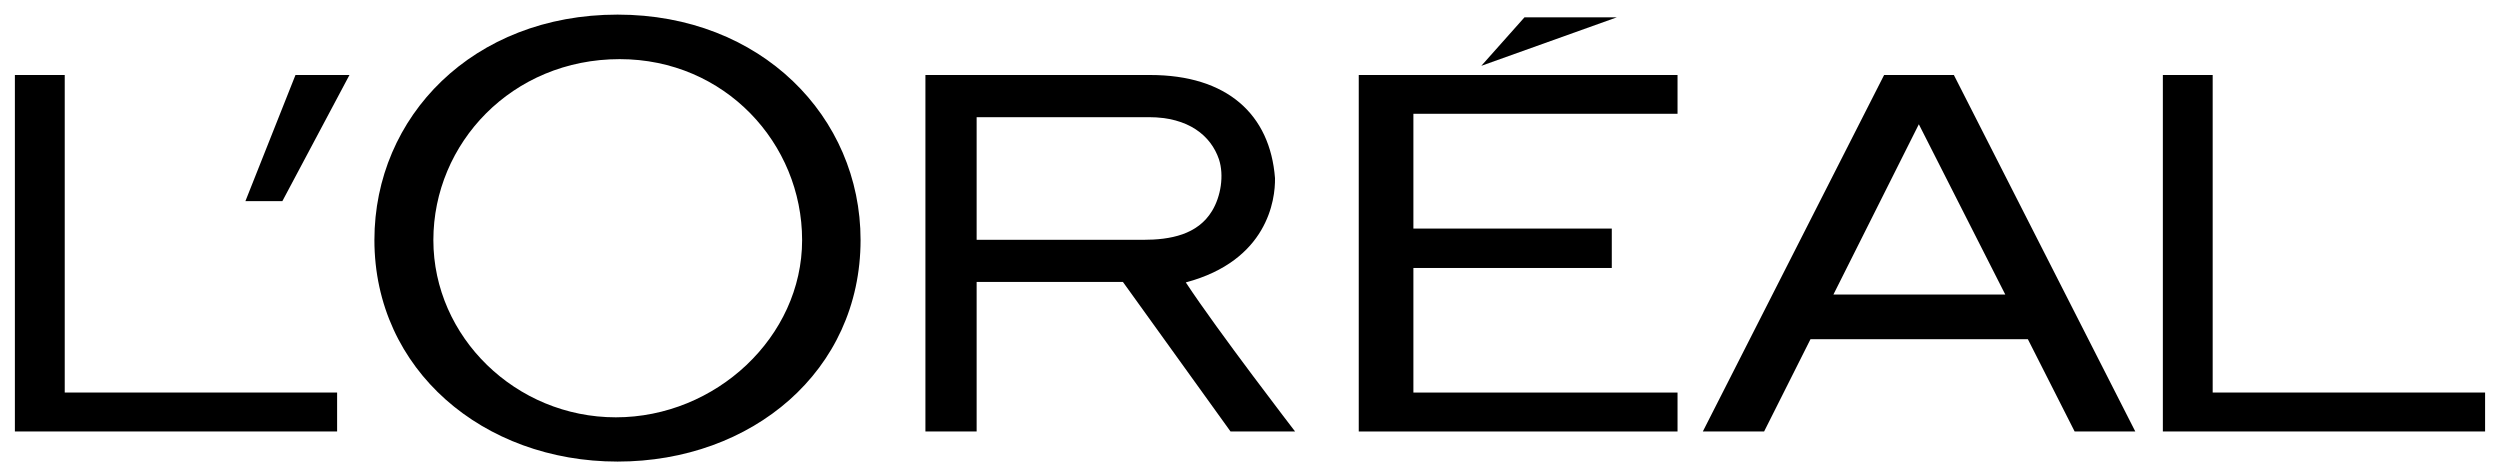
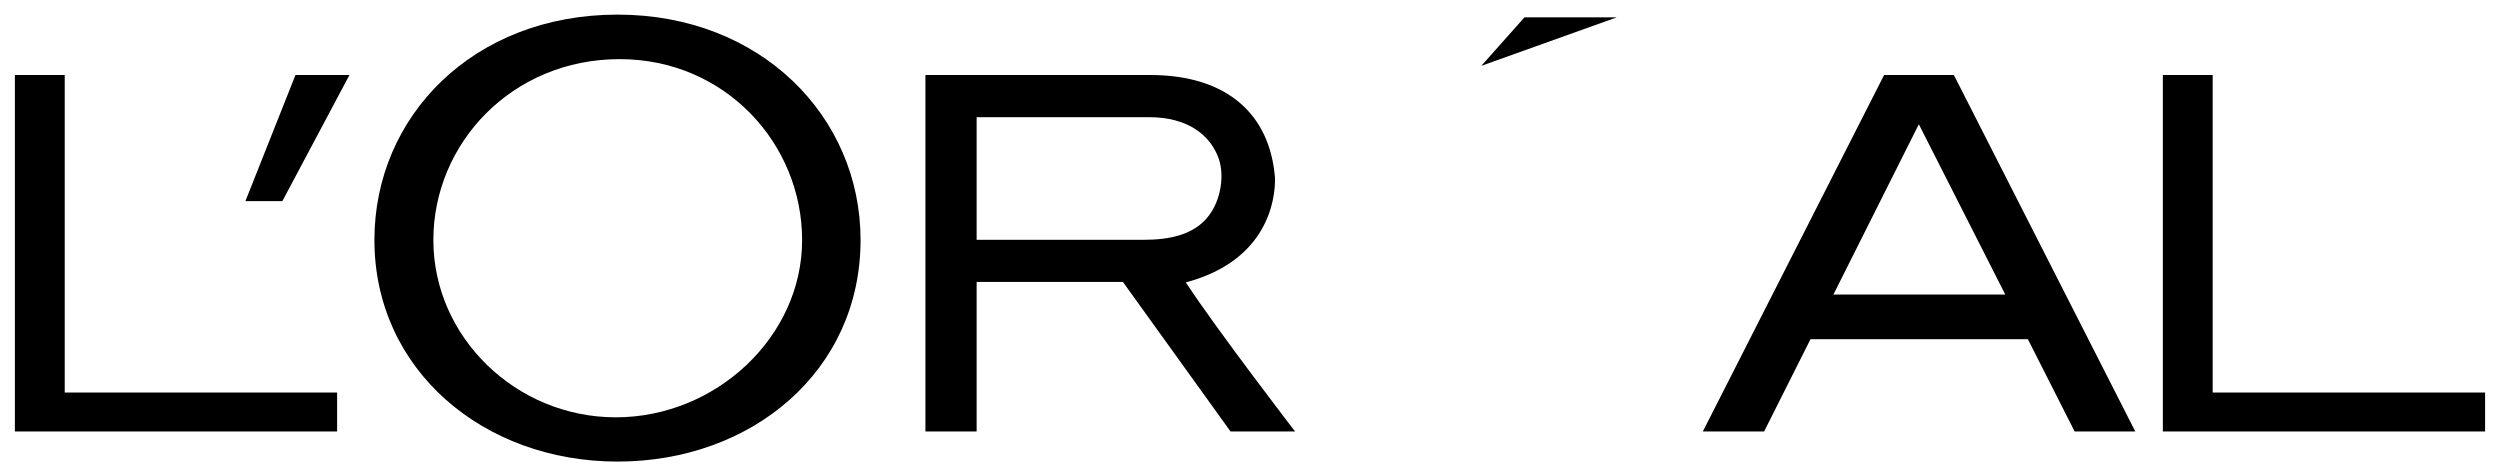
<svg xmlns="http://www.w3.org/2000/svg" width="84" height="16" viewBox="0 0 84 16" fill="none">
  <g clip-path="url(#clip0_1266_76266)">
-     <path d="M45.654 14.498H56.365V13.19H47.49V9.004H54.156V7.68H47.49V3.823H56.365V2.52H45.654V14.498Z" fill="black" />
    <path d="M51.222 0.583L49.772 2.212L54.324 0.583H51.222Z" fill="black" />
    <path d="M74.346 13.19V2.52H72.672V14.498H83.499V13.19H74.346Z" fill="black" />
    <path d="M63.306 2.52L57.215 14.498H59.274L60.832 11.398H68.137L69.708 14.498H71.746L65.65 2.52H63.306ZM61.603 9.896L64.473 4.175L67.377 9.896H61.603Z" fill="black" />
    <path d="M39.843 9.489C42.587 8.757 42.854 6.715 42.84 5.985C42.676 3.845 41.234 2.52 38.644 2.52H31.094V14.498H32.815V9.473H37.73L41.346 14.498H43.515C43.515 14.498 40.913 11.117 39.843 9.489ZM38.409 8.058H32.815V3.937H38.604C39.936 3.937 40.686 4.56 40.956 5.35C41.135 5.892 41.02 6.603 40.725 7.087C40.241 7.888 39.322 8.058 38.409 8.058Z" fill="black" />
    <path d="M20.75 0.491C15.892 0.491 12.58 3.917 12.58 8.063C12.58 12.428 16.238 15.509 20.75 15.509C25.259 15.509 28.915 12.472 28.915 8.063C28.915 3.917 25.563 0.491 20.75 0.491ZM20.692 14.022C17.33 14.022 14.561 11.321 14.561 8.067C14.561 4.817 17.2 1.987 20.822 1.987C24.355 1.987 26.951 4.817 26.951 8.067C26.951 11.321 24.051 14.022 20.692 14.022Z" fill="black" />
    <path d="M8.246 6.757H9.488L11.742 2.52H9.928L8.246 6.757Z" fill="black" />
    <path d="M2.175 13.19V2.52H0.5V14.498H11.327V13.19H2.175Z" fill="black" />
  </g>
  <defs>
    <clipPath id="clip0_1266_76266">
      <rect width="83" height="15.018" fill="white" transform="translate(0.5 0.491)" />
    </clipPath>
  </defs>
</svg>